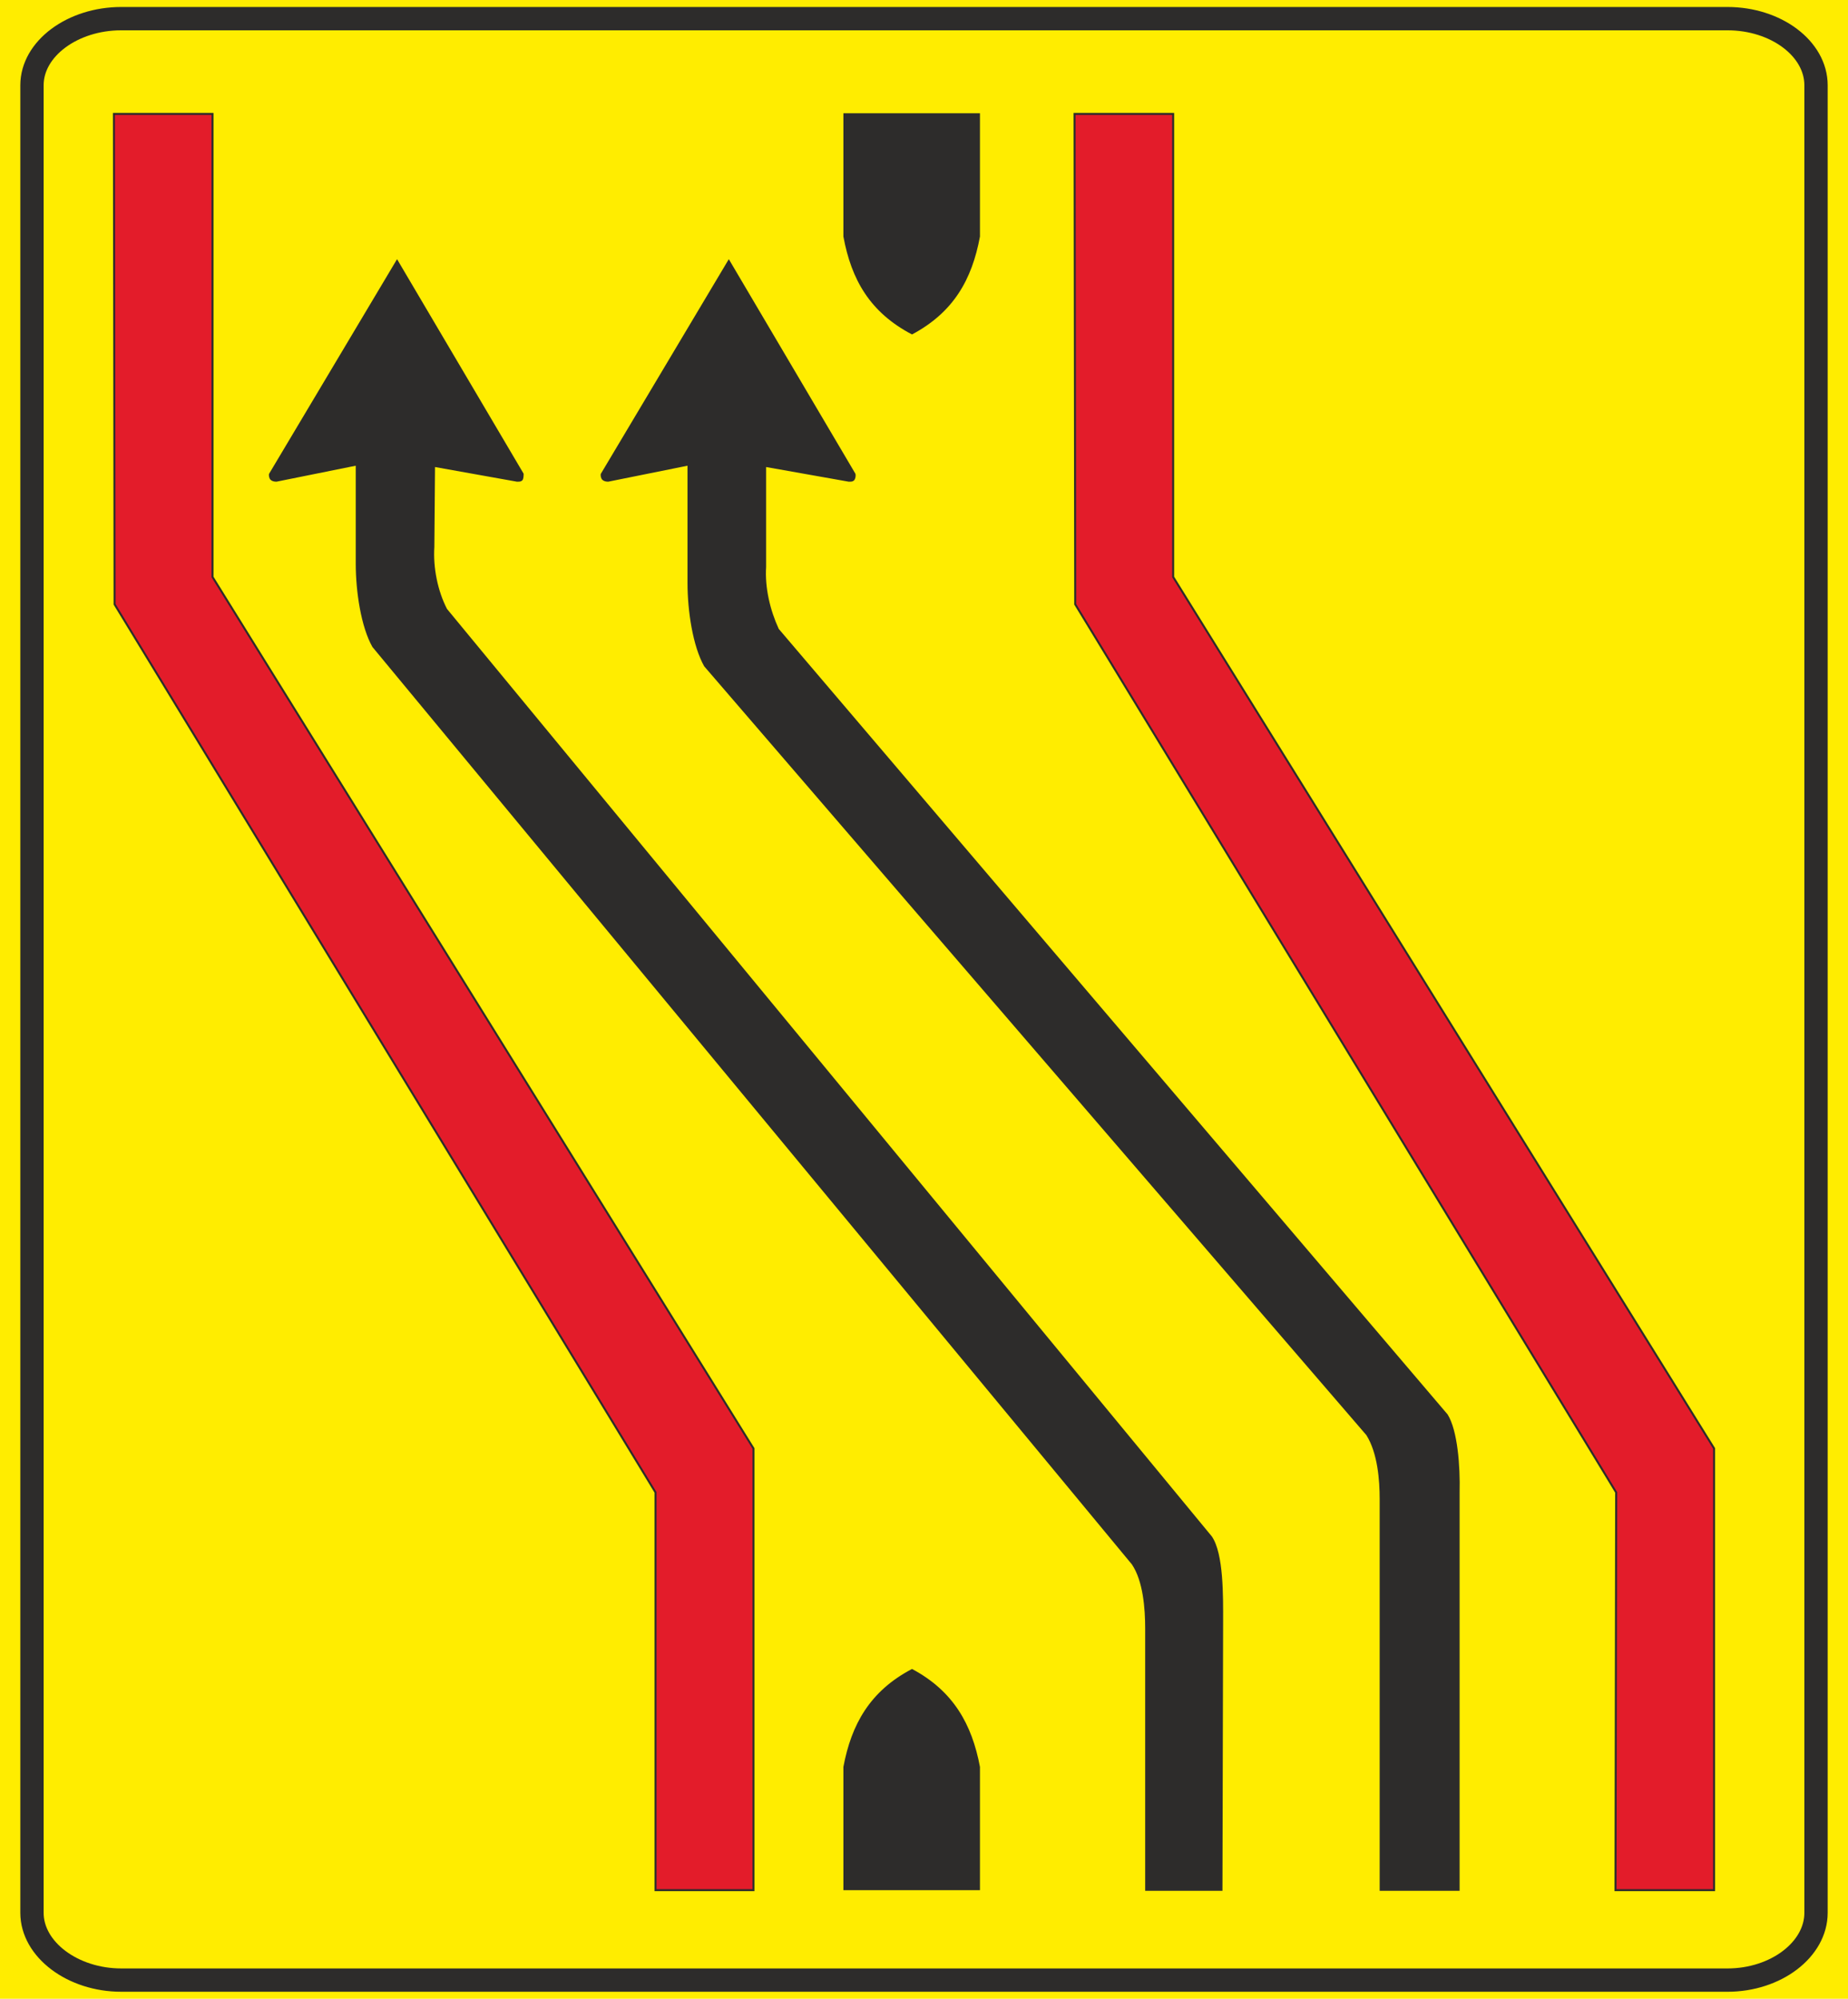
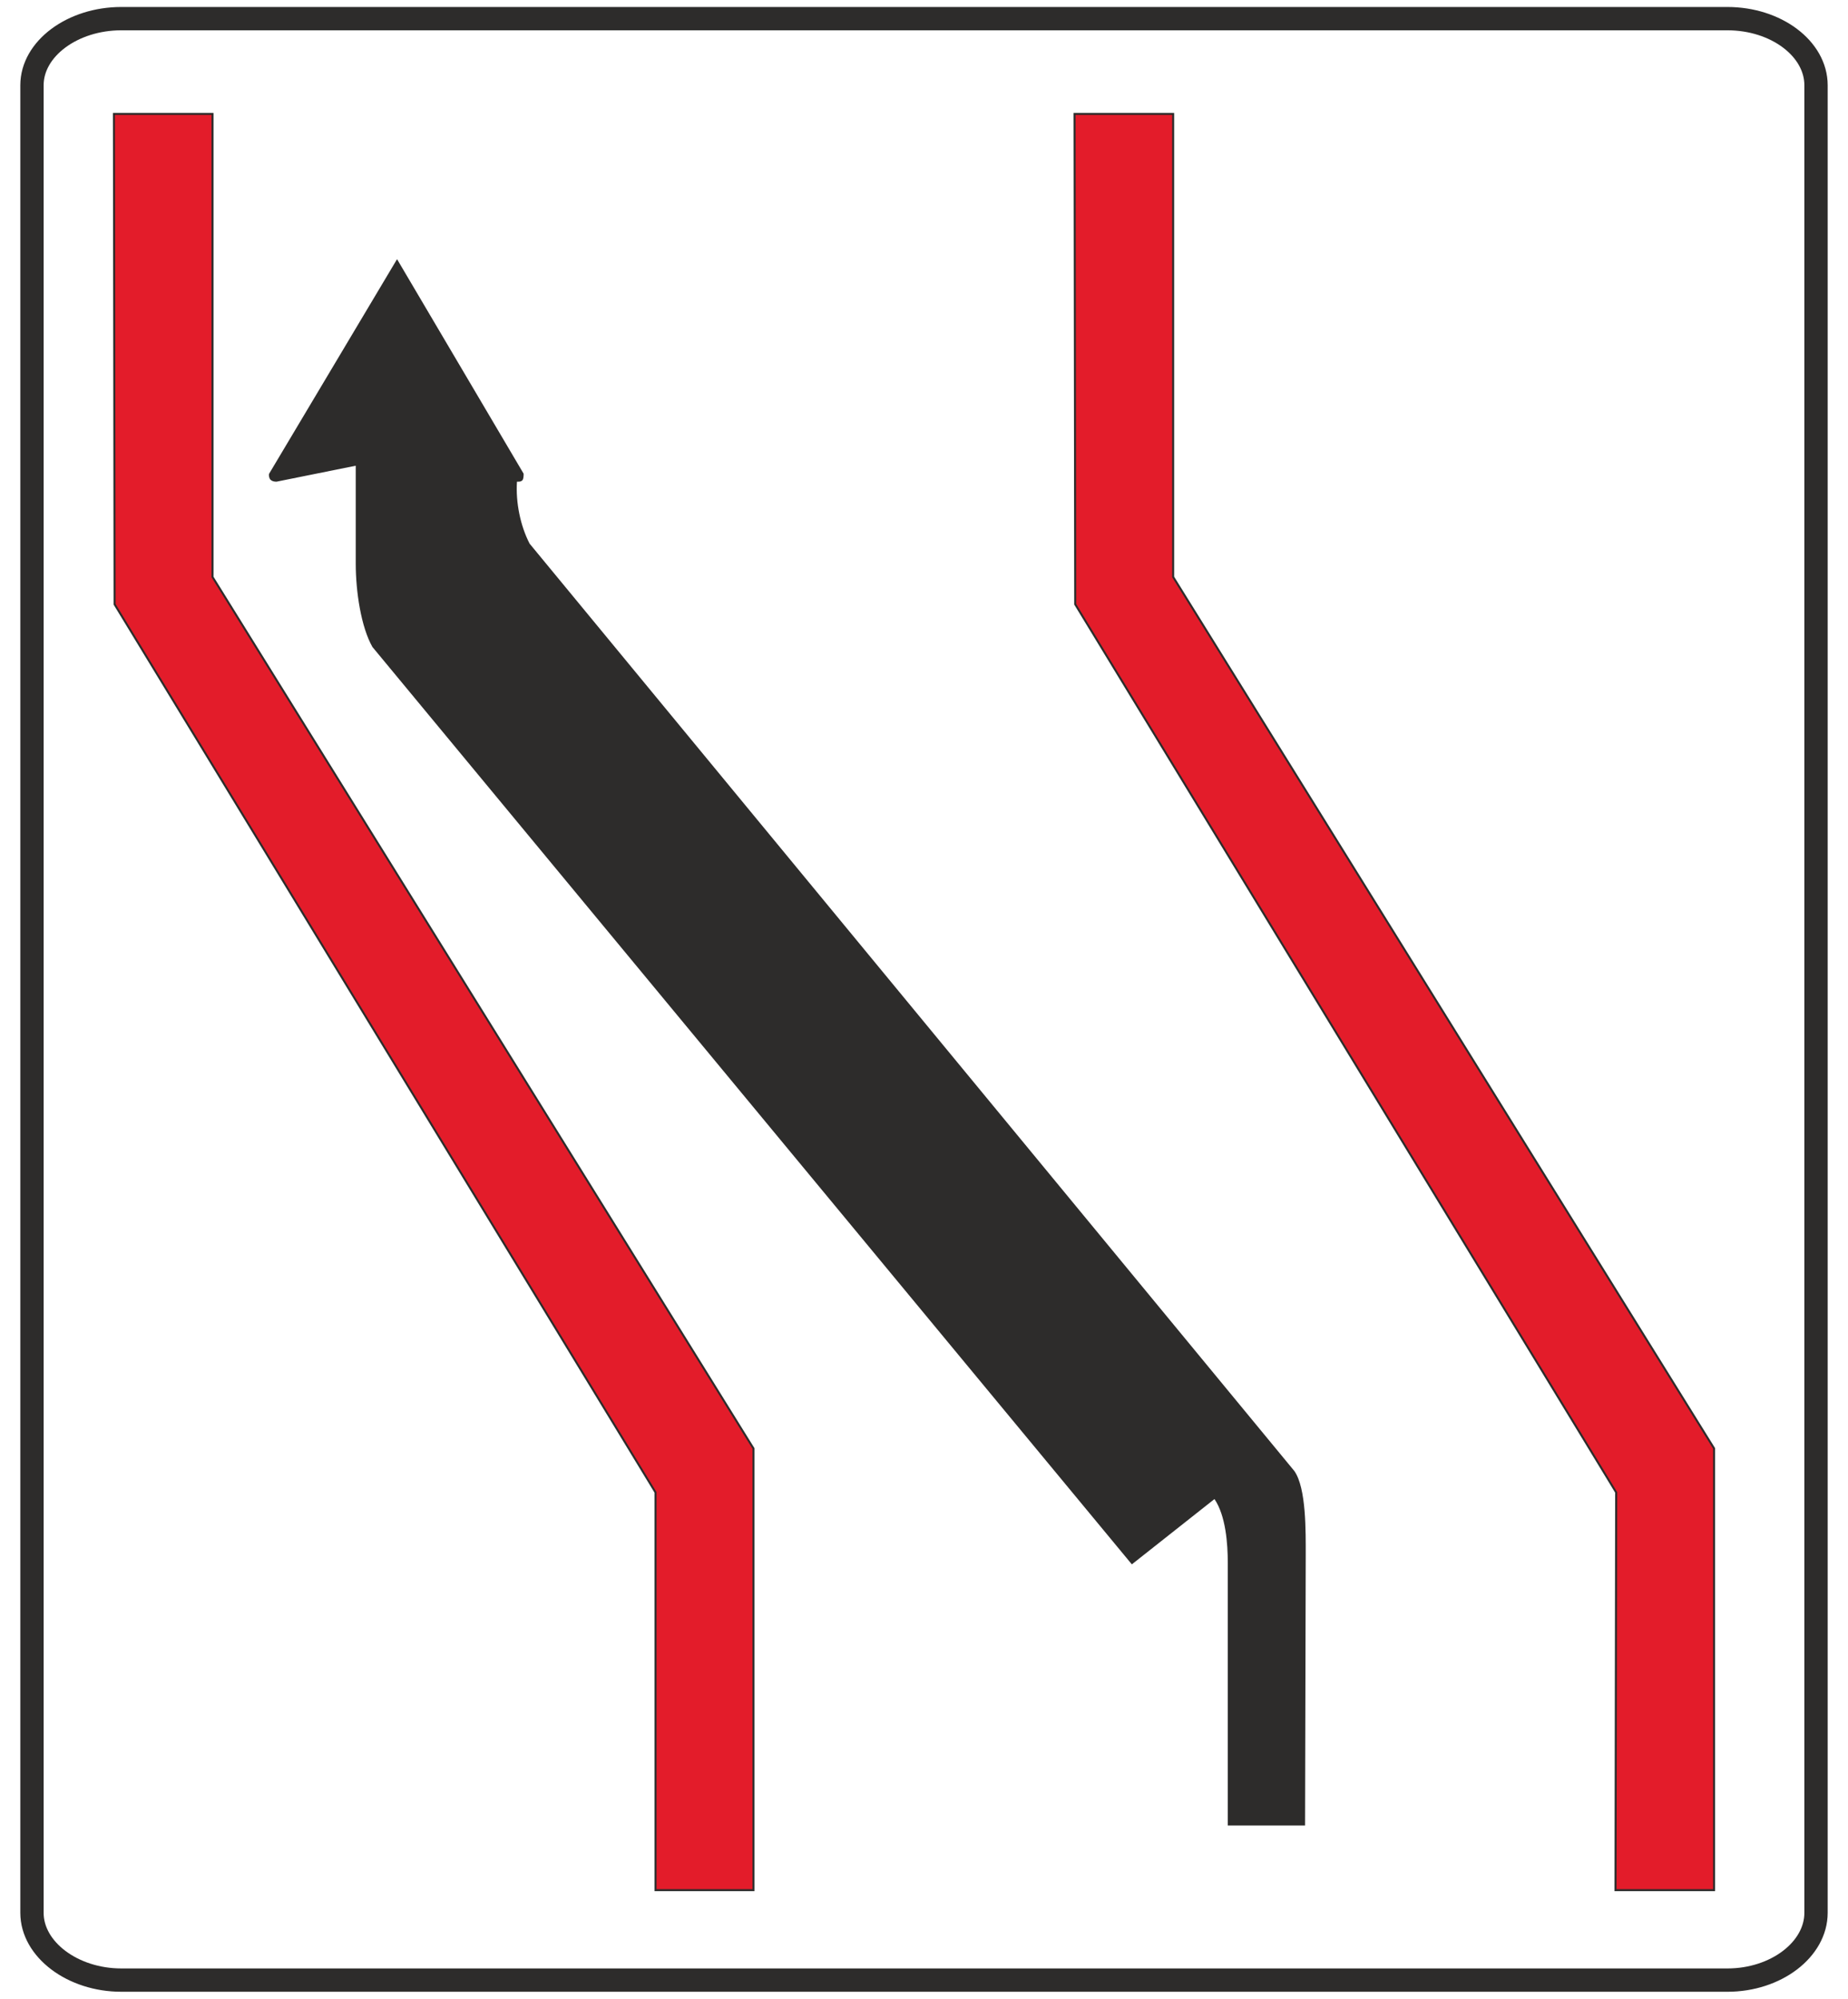
<svg xmlns="http://www.w3.org/2000/svg" width="266.304" height="288" viewBox="0 0 199.728 216">
-   <path d="M197.774 528.945h199.728v-216H197.774z" style="fill:#ffed00" transform="translate(-197.774 -312.945)" />
  <path d="M210.878 526.929H384.47c5.256 0 9.576-3.312 9.576-7.272V322.16c0-3.96-4.32-7.2-9.576-7.2H210.878c-5.256 0-9.648 3.24-9.648 7.2v197.496c0 3.96 4.392 7.272 9.648 7.272z" style="fill:none;stroke:#2d2c2b;stroke-width:2.52;stroke-linejoin:round;stroke-miterlimit:10.433" transform="translate(-197.774 -312.945)" />
  <path d="M220.742 325.257v50.04l58.464 94.176v47.736h-10.584v-42.984l-58.464-95.976-.072-52.992zm103.824 0v50.04l58.464 94.176v47.736h-10.656l.072-42.984-58.464-95.976-.072-52.992z" style="fill:#e31c2a;stroke:#2d2c2b;stroke-width:.216;stroke-miterlimit:10.433" transform="translate(-197.774 -312.945)" />
-   <path d="m320.102 482-82.08-99.143c-1.224-2.16-1.8-5.976-1.8-9v-10.584L227.654 365c-.288 0-.504-.072-.648-.216-.144-.144-.216-.504-.144-.648l13.824-23.184 13.68 23.184c0 .216 0 .576-.144.72-.144.144-.288.144-.576.144l-8.856-1.584-.072 8.64c-.144 2.232.36 4.752 1.368 6.696l82.656 100.224c1.296 1.872 1.224 6.552 1.224 9.144l-.072 29.16h-8.352v-28.368c0-2.088-.216-5.112-1.44-6.912z" style="fill:#2d2c2b" transform="translate(-197.774 -312.945)" />
-   <path d="m345.446 468.033-71.568-83.088c-1.224-2.16-1.8-5.976-1.8-9v-12.672L263.51 365c-.288 0-.504-.072-.648-.216-.144-.144-.216-.504-.144-.648l13.824-23.184 13.68 23.184c.072.216 0 .576-.144.72-.144.144-.288.144-.576.144l-8.928-1.584v10.8c-.144 2.232.432 4.68 1.368 6.696L354.23 465.8c1.08 1.728 1.368 5.616 1.296 8.424v43.056h-8.64v-42.336c0-2.016-.216-4.968-1.44-6.912zm-49.104 49.176h7.344v-13.32c-.864-4.608-2.88-8.208-7.344-10.584-4.536 2.376-6.552 5.976-7.416 10.584v13.32zm0-192.024h7.344v13.32c-.864 4.68-2.88 8.208-7.344 10.584-4.536-2.376-6.552-5.904-7.416-10.584v-13.32z" style="fill:#2d2c2b" transform="translate(-197.774 -312.945)" />
+   <path d="m320.102 482-82.08-99.143c-1.224-2.16-1.8-5.976-1.8-9v-10.584L227.654 365c-.288 0-.504-.072-.648-.216-.144-.144-.216-.504-.144-.648l13.824-23.184 13.68 23.184c0 .216 0 .576-.144.72-.144.144-.288.144-.576.144c-.144 2.232.36 4.752 1.368 6.696l82.656 100.224c1.296 1.872 1.224 6.552 1.224 9.144l-.072 29.16h-8.352v-28.368c0-2.088-.216-5.112-1.44-6.912z" style="fill:#2d2c2b" transform="translate(-197.774 -312.945)" />
</svg>